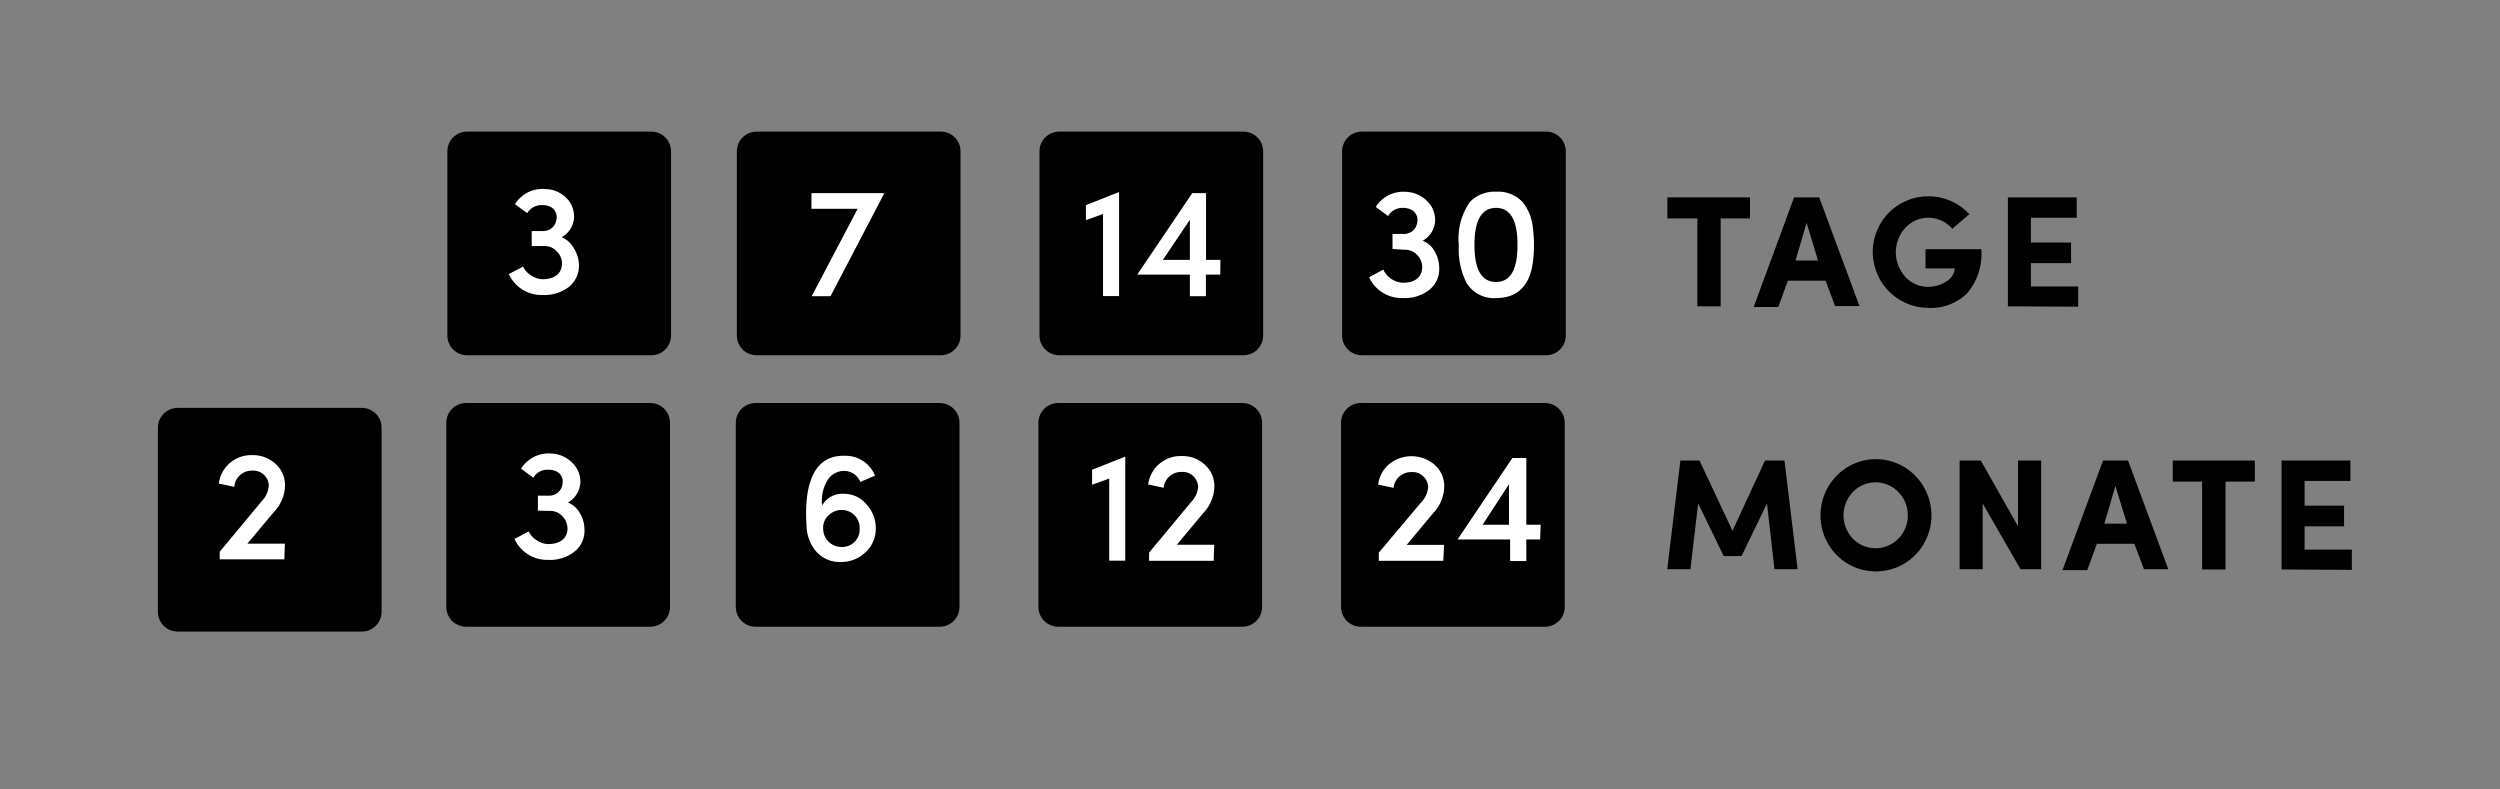
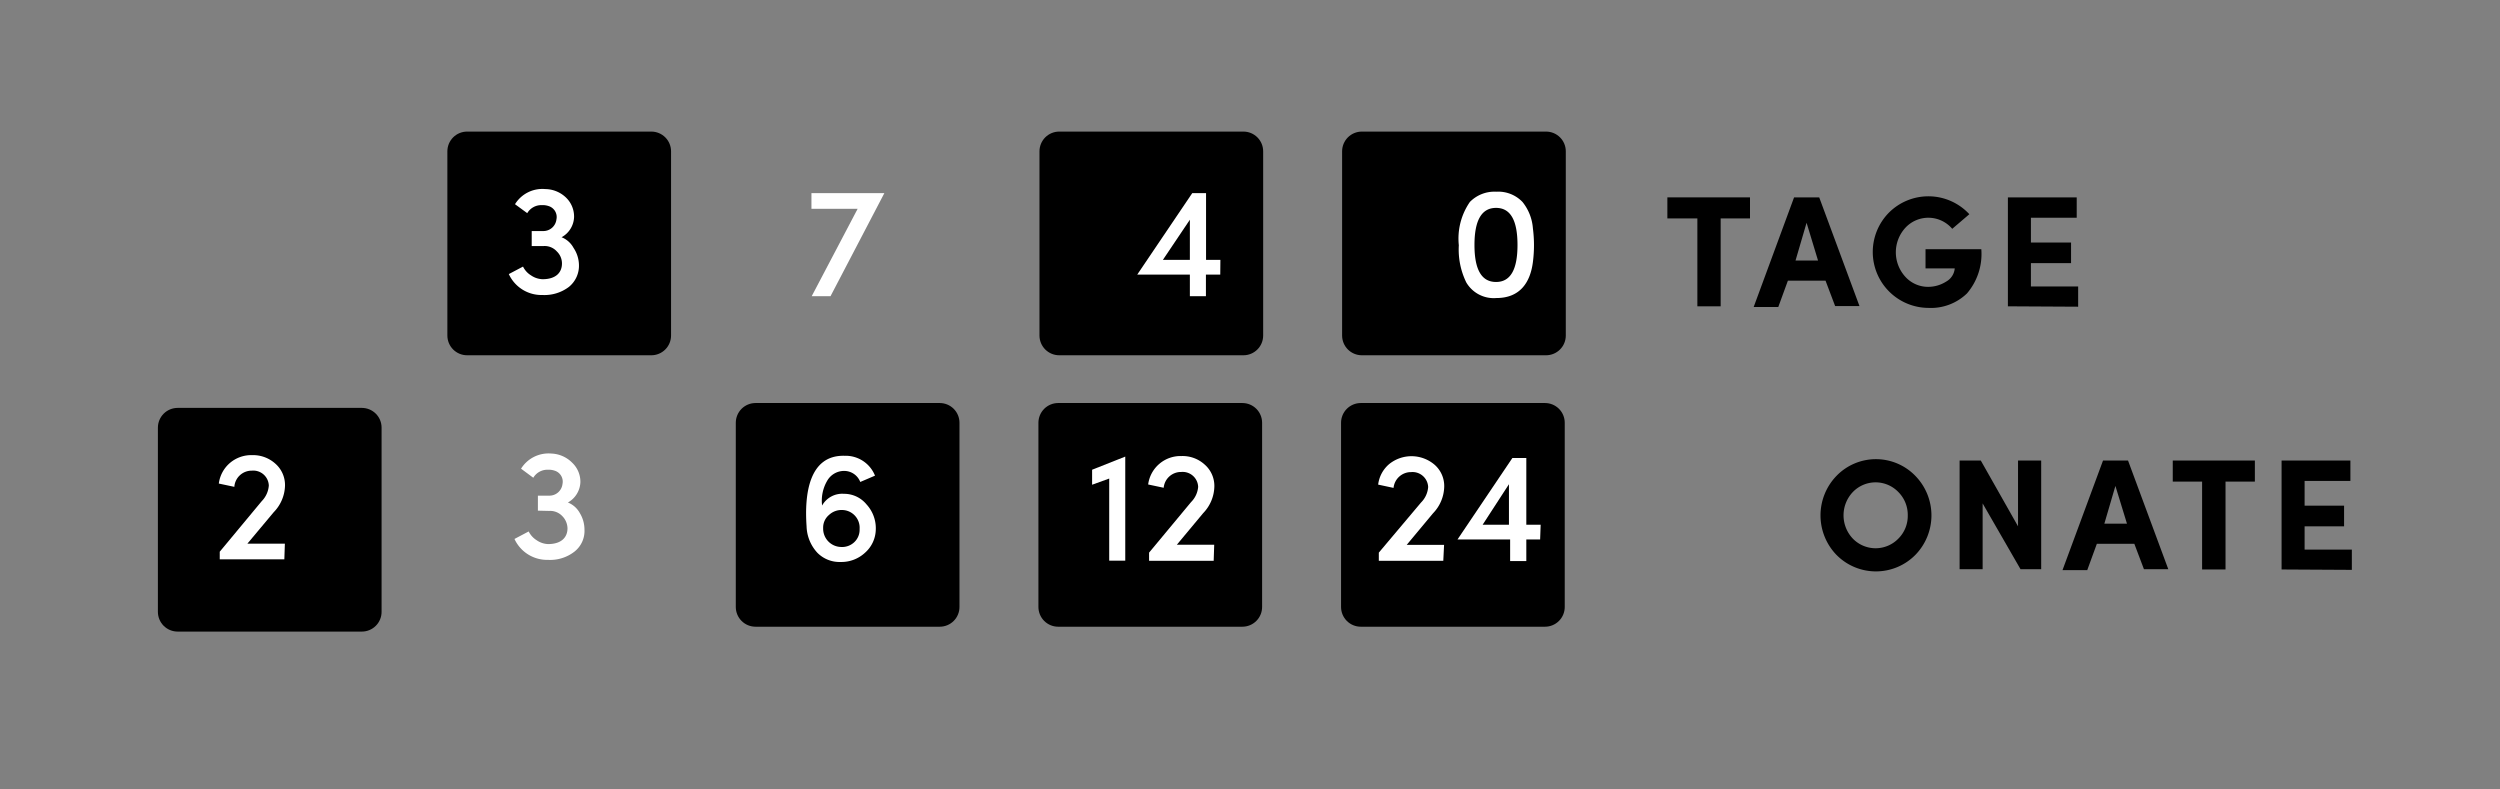
<svg xmlns="http://www.w3.org/2000/svg" id="Ebene_1" data-name="Ebene 1" viewBox="0 0 190 60">
  <rect x="0" y="0" width="190" height="60" fill="#808080" stroke="none" />
  <defs>
    <style>.cls-1{stroke:#000;stroke-linejoin:round;stroke-width:3px;}.cls-2{fill:#fff;}</style>
  </defs>
  <rect class="cls-1" x="57.42" y="32.13" width="14" height="14" />
  <rect class="cls-1" x="103.42" y="32.13" width="14" height="14" />
  <rect class="cls-1" x="80.42" y="32.13" width="14" height="14" />
-   <rect class="cls-1" x="35.42" y="32.13" width="14" height="14" />
  <rect class="cls-1" x="13.5" y="32.5" width="14" height="14" />
-   <rect class="cls-1" x="57.5" y="11.5" width="14" height="14" />
  <rect class="cls-1" x="103.5" y="11.5" width="14" height="14" />
-   <path class="cls-2" d="M105.83,18.92V17.78h.88a1,1,0,0,0,1-.89.86.86,0,0,0-.57-1,1.32,1.32,0,0,0-.54-.09,1.22,1.22,0,0,0-1.1.62l-.94-.69a2.46,2.46,0,0,1,2.3-1.15,2.38,2.38,0,0,1,1.59.69,2,2,0,0,1,.62,1.48,1.85,1.85,0,0,1-.95,1.55,1.69,1.69,0,0,1,.91.8,2.46,2.46,0,0,1,.35,1.25,2,2,0,0,1-.77,1.69,3,3,0,0,1-2,.61,2.72,2.72,0,0,1-2.56-1.58l1.08-.58a1.75,1.75,0,0,0,1.48,1h0c1,0,1.48-.49,1.48-1.2a1.34,1.34,0,0,0-.38-.91,1.27,1.27,0,0,0-1-.4Z" />
  <path class="cls-2" d="M111.71,15.35a2.61,2.61,0,0,1,2-.78,2.55,2.55,0,0,1,2,.78,3.62,3.62,0,0,1,.79,2,10,10,0,0,1,0,2.57c-.2,1.57-1,2.73-2.77,2.73a2.42,2.42,0,0,1-2.29-1.18,5.69,5.69,0,0,1-.57-2.83A4.9,4.9,0,0,1,111.71,15.35Zm3.62,3.27c0-1.89-.54-2.82-1.63-2.82s-1.64.93-1.64,2.82.55,2.81,1.64,2.81S115.33,20.5,115.33,18.62Z" />
  <path class="cls-2" d="M40.88,38.81V37.67h.87a1,1,0,0,0,1-.89.87.87,0,0,0-.57-1,1.4,1.4,0,0,0-.54-.08,1.24,1.24,0,0,0-1.11.61l-.93-.69a2.46,2.46,0,0,1,2.3-1.15,2.35,2.35,0,0,1,1.58.69,2,2,0,0,1,.63,1.48,1.85,1.85,0,0,1-.95,1.55,1.78,1.78,0,0,1,.91.81,2.4,2.4,0,0,1,.35,1.24,2,2,0,0,1-.77,1.69,3,3,0,0,1-2,.62,2.73,2.73,0,0,1-2.55-1.59l1.08-.57a1.66,1.66,0,0,0,.61.67,1.63,1.63,0,0,0,.86.29h0c1,0,1.48-.5,1.48-1.2a1.36,1.36,0,0,0-.39-.92,1.27,1.27,0,0,0-1-.4Z" />
  <path class="cls-2" d="M65.86,38.34a2.68,2.68,0,0,1,.7,1.91A2.41,2.41,0,0,1,65.75,42a2.64,2.64,0,0,1-1.87.71A2.36,2.36,0,0,1,62.11,42a3.08,3.08,0,0,1-.81-2c-.17-2.44.18-5.44,2.9-5.36a2.4,2.4,0,0,1,2.3,1.51l-1.12.48a1.31,1.31,0,0,0-1.22-.84,1.48,1.48,0,0,0-1.3.76,3,3,0,0,0-.38,1.87,1.75,1.75,0,0,1,1.66-.89A2.2,2.2,0,0,1,65.86,38.34ZM64,38.76a1.39,1.39,0,0,0-1,.38,1.25,1.25,0,0,0-.44,1,1.39,1.39,0,0,0,1.36,1.43,1.34,1.34,0,0,0,1-.36,1.29,1.29,0,0,0,.41-1A1.35,1.35,0,0,0,64,38.76Z" />
  <path class="cls-2" d="M83,35.7l2.52-1v7.91H84.3V36.37l-1.3.47Z" />
  <path class="cls-2" d="M92.24,42.62H87.33V42l3.19-3.84A1.85,1.85,0,0,0,91.06,37a1.18,1.18,0,0,0-1.29-1.13,1.32,1.32,0,0,0-1.33,1.2l-1.18-.25a2.48,2.48,0,0,1,2.53-2.16,2.49,2.49,0,0,1,1.78.66A2.15,2.15,0,0,1,92.29,37a3,3,0,0,1-.85,2l-2,2.4h2.84Z" />
  <path class="cls-2" d="M109.69,42.62h-4.9V42L108,38.19a1.85,1.85,0,0,0,.54-1.18,1.19,1.19,0,0,0-1.3-1.13,1.33,1.33,0,0,0-1.33,1.2l-1.17-.25a2.42,2.42,0,0,1,.85-1.57,2.7,2.7,0,0,1,3.45.07,2.15,2.15,0,0,1,.72,1.68,3,3,0,0,1-.85,2l-2,2.4h2.84Z" />
  <path class="cls-2" d="M117.05,41H116v1.64h-1.23V41h-4l4.17-6.19H116v5.07h1.09Zm-4.37-1.12h2V36.8Z" />
  <path class="cls-2" d="M21.61,42.51H16.7v-.58l3.19-3.84a1.89,1.89,0,0,0,.54-1.19,1.18,1.18,0,0,0-1.29-1.13A1.32,1.32,0,0,0,17.81,37l-1.18-.25a2.47,2.47,0,0,1,.85-1.57,2.5,2.5,0,0,1,1.68-.59,2.53,2.53,0,0,1,1.78.66,2.16,2.16,0,0,1,.72,1.68,3,3,0,0,1-.86,2l-2,2.39h2.85Z" />
  <path d="M126.72,16.6V15H133V16.6h-2.23v6.68H129V16.6Z" />
  <path d="M138.74,21.33h-2.86l-.73,2h-1.87L136.35,15h1.91l3.06,8.26h-1.85Zm-2.28-1.53h1.71l-.87-2.87Z" />
  <path d="M148.37,17.39a2.38,2.38,0,0,0-3.57-.07,2.76,2.76,0,0,0,0,3.71,2.33,2.33,0,0,0,1.75.77,2.56,2.56,0,0,0,1.36-.4,1.27,1.27,0,0,0,.65-1h-2.22V18.94h4.24a4.61,4.61,0,0,1-1.09,3.36,3.94,3.94,0,0,1-2.94,1.1,4.25,4.25,0,0,1-3-7.23,4.24,4.24,0,0,1,6.12.11Z" />
  <path d="M152.6,23.28V15h5.23v1.55h-3.48v1.88h3.05V20h-3.05v1.77h3.59v1.54Z" />
-   <path d="M131.67,40.34,134.14,35h1.48l1,8.26h-1.76l-.57-5-1.93,4H131l-1.94-4-.59,5h-1.76l1-8.26h1.45Z" />
  <path d="M139.57,36.17a4.17,4.17,0,0,1,6,0,4.3,4.3,0,0,1,0,6,4.21,4.21,0,0,1-6,0,4.32,4.32,0,0,1,0-6Zm4.7,1.22a2.4,2.4,0,0,0-3.45,0,2.57,2.57,0,0,0,0,3.55,2.41,2.41,0,0,0,3.45,0,2.43,2.43,0,0,0,.72-1.76A2.46,2.46,0,0,0,144.27,37.39Z" />
  <path d="M155.13,35v8.26h-1.57l-2.88-5v5h-1.75V35h1.61L153.37,40V35Z" />
  <path d="M162.21,41.33h-2.85l-.73,2h-1.88L159.83,35h1.9l3.06,8.26h-1.85Zm-2.28-1.53h1.72l-.88-2.87Z" />
  <path d="M165.13,36.6V35h6.24V36.6h-2.23v6.68h-1.78V36.6Z" />
  <path d="M173.4,43.28V35h5.23v1.55h-3.48v1.88h3V40h-3v1.77h3.59v1.54Z" />
  <rect class="cls-1" x="80.5" y="11.5" width="14" height="14" />
-   <path class="cls-2" d="M82.53,15.59l2.52-1v7.91H83.83V16.26l-1.3.47Z" />
  <path class="cls-2" d="M92.74,20.87H91.65v1.64H90.43V20.87h-4l4.18-6.19h1.05v5.07h1.09Zm-4.36-1.12h2.05V16.7Z" />
  <path class="cls-2" d="M61.67,14.68h5.54l-4.09,7.83H61.69l3.49-6.64H61.67Z" />
  <rect class="cls-1" x="35.5" y="11.5" width="14" height="14" />
  <path class="cls-2" d="M40.41,18.7V17.56h.88a1,1,0,0,0,1-.89.87.87,0,0,0-.57-1,1.4,1.4,0,0,0-.54-.08,1.24,1.24,0,0,0-1.11.61l-.93-.68a2.44,2.44,0,0,1,2.3-1.15A2.3,2.3,0,0,1,43,15a2,2,0,0,1,.63,1.49,1.82,1.82,0,0,1-.95,1.54,1.78,1.78,0,0,1,.91.81A2.4,2.4,0,0,1,44,20.11a2.07,2.07,0,0,1-.77,1.7,3.08,3.08,0,0,1-2,.61,2.73,2.73,0,0,1-2.56-1.59l1.08-.57a1.6,1.6,0,0,0,.61.67,1.64,1.64,0,0,0,.87.29h0c1,0,1.48-.49,1.48-1.2a1.27,1.27,0,0,0-.39-.91,1.24,1.24,0,0,0-1-.41Z" />
</svg>